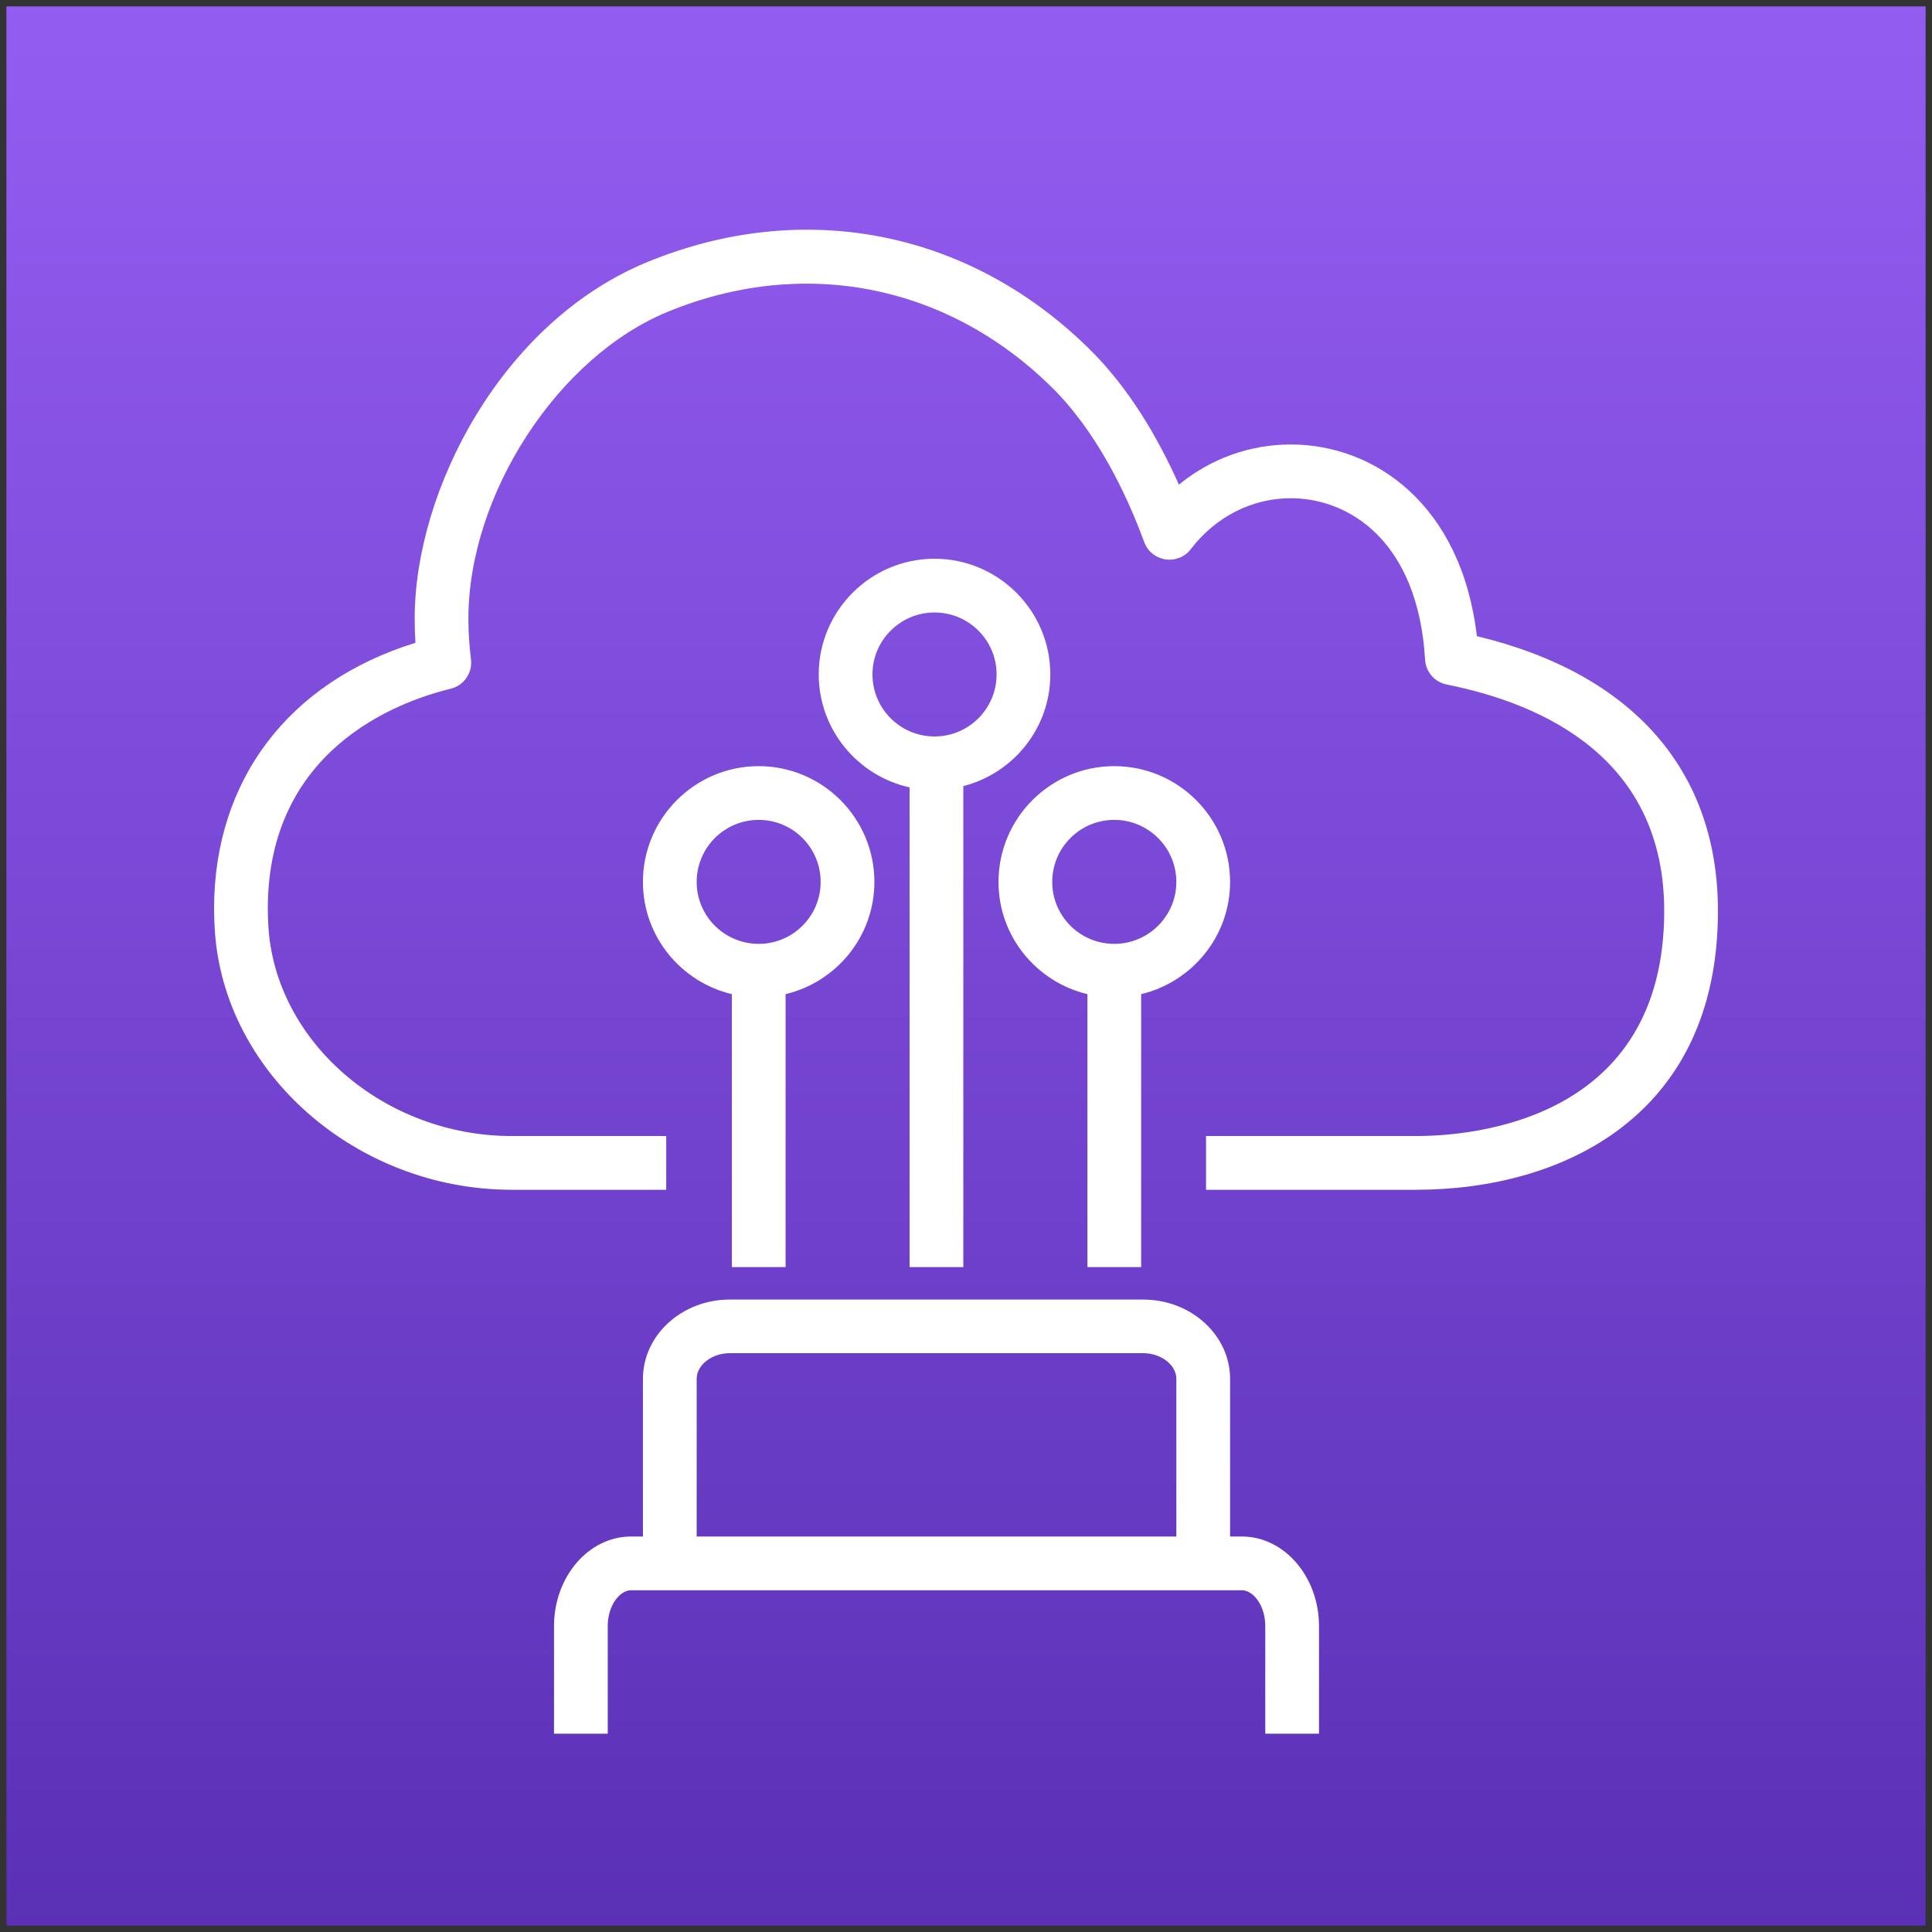
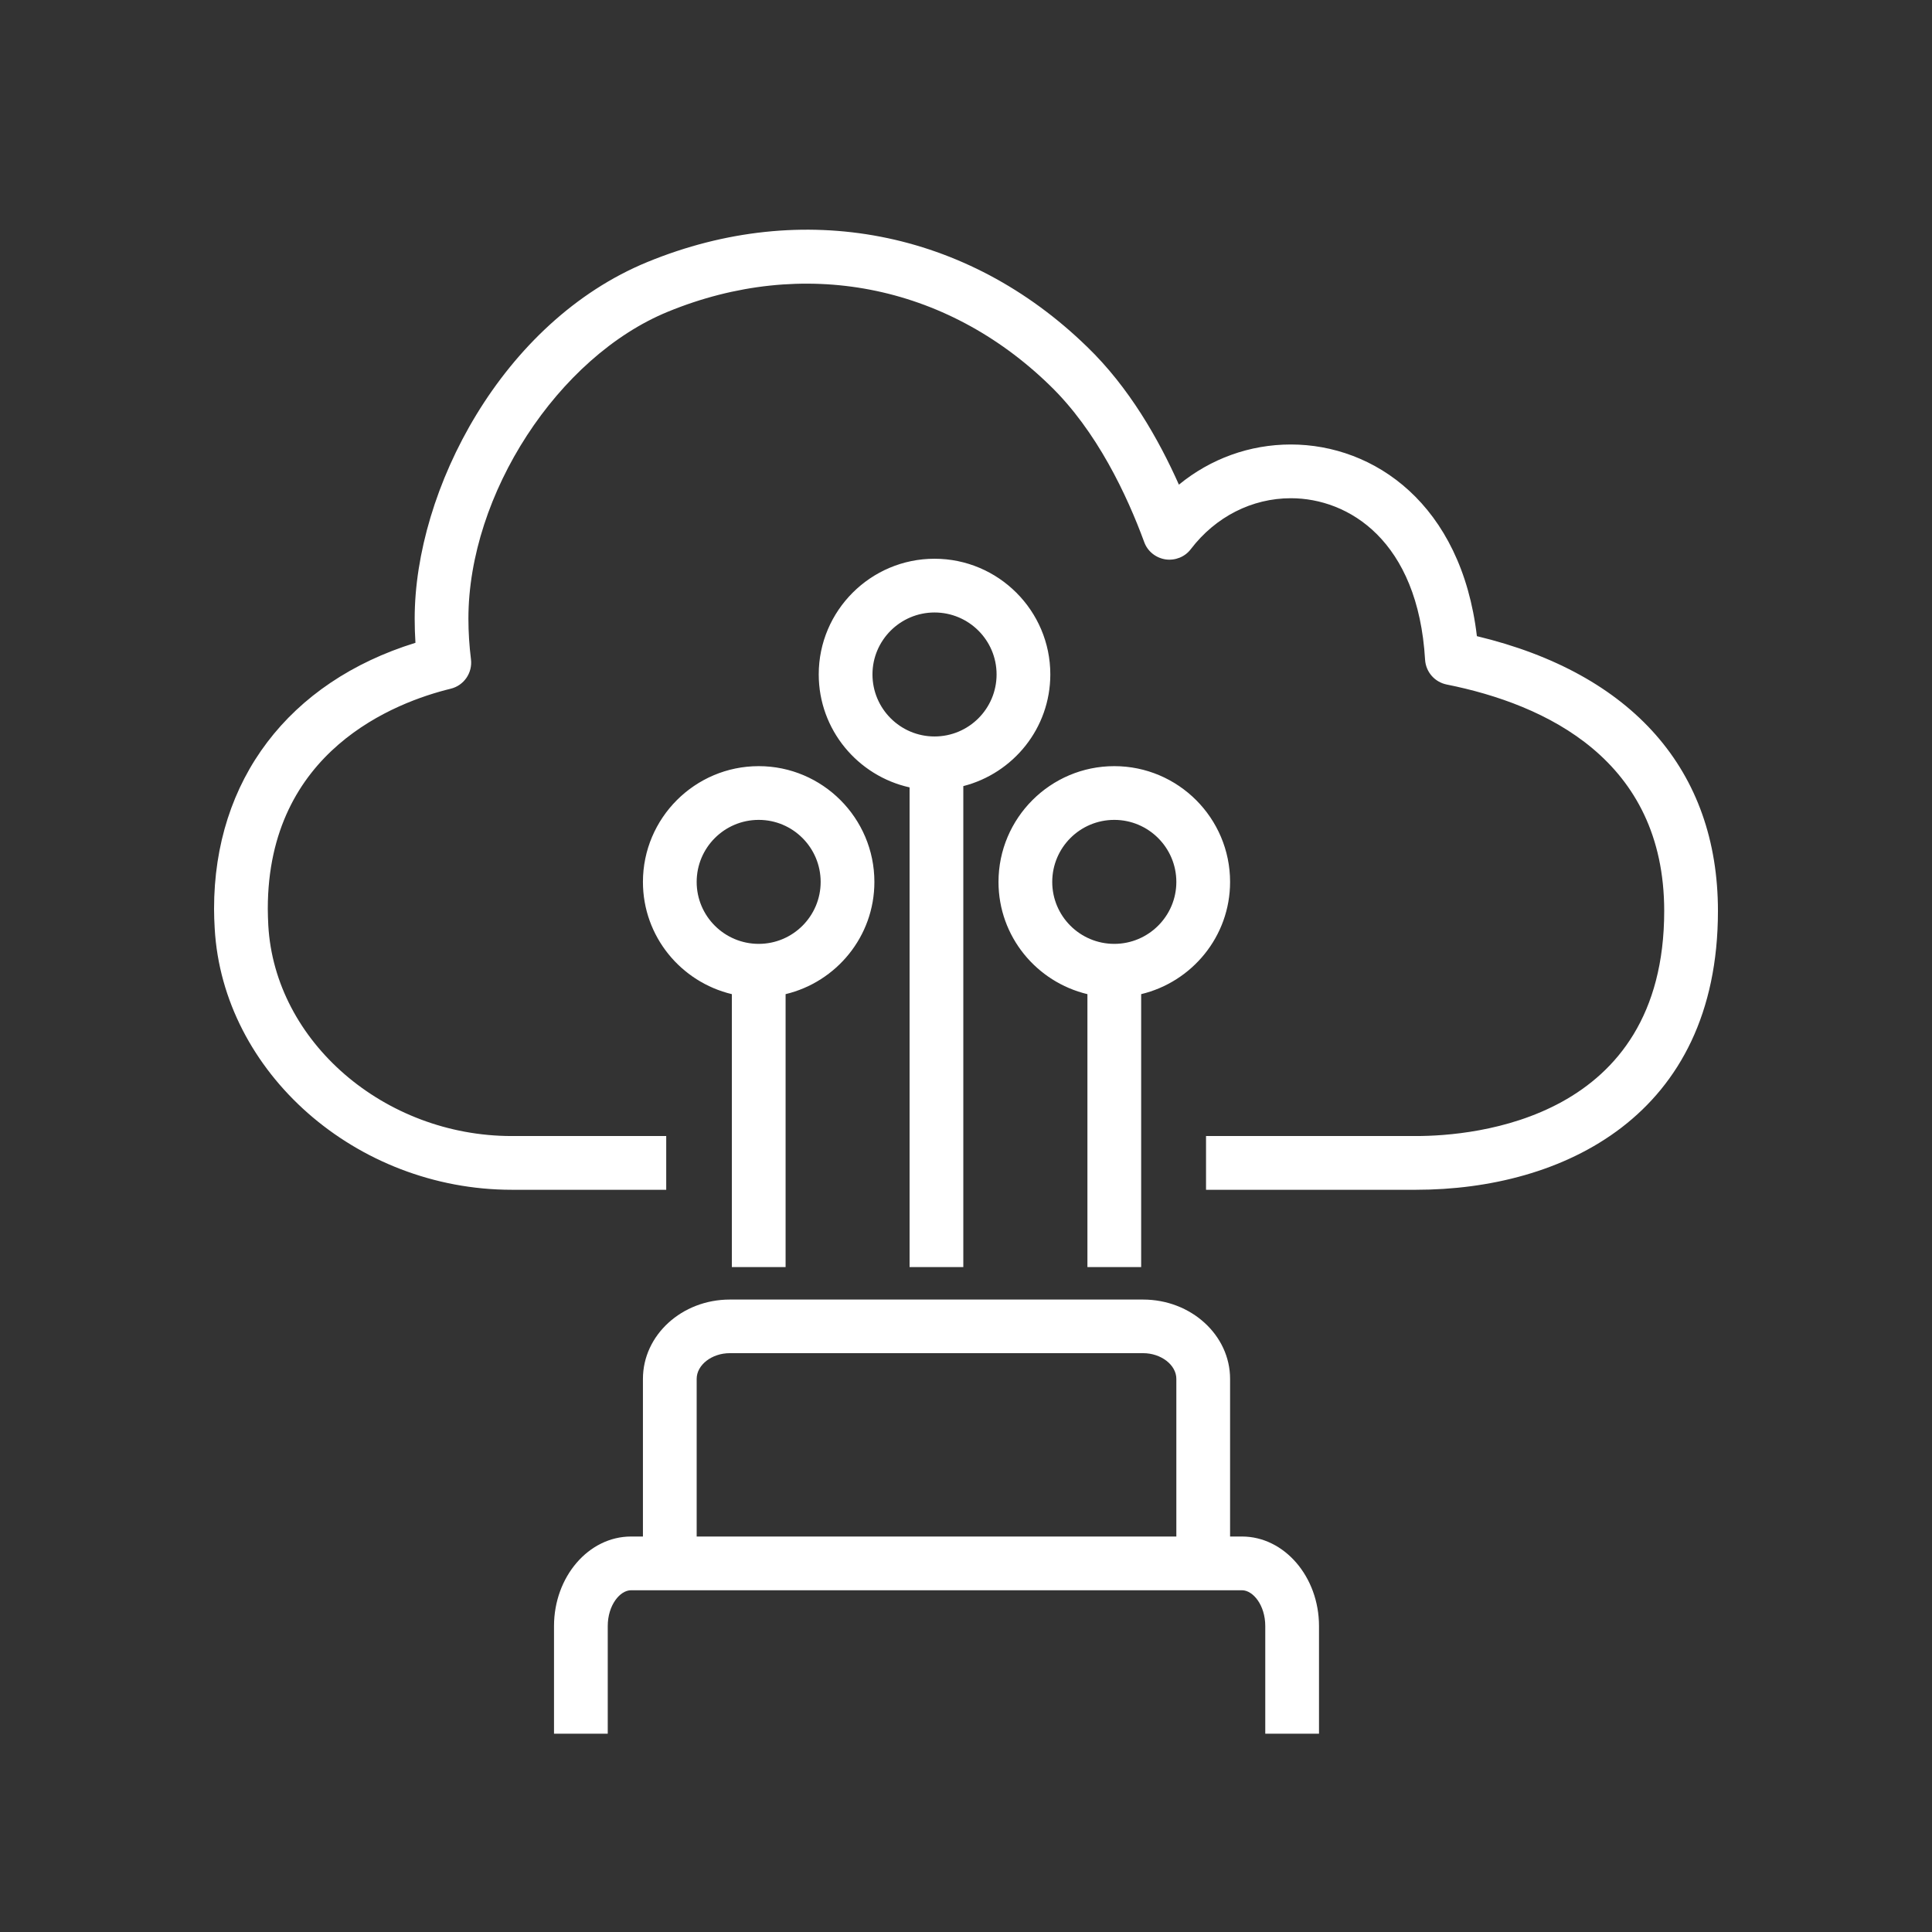
<svg xmlns="http://www.w3.org/2000/svg" version="1.1" width="151px" height="151px" viewBox="-0.5 -0.5 151 151">
  <rect x="-0.5" y="-0.5" width="151" height="151" fill="#333333" stroke="none" />
  <defs>
    <linearGradient x1="0%" y1="100%" x2="0%" y2="0%" id="mx-gradient-945df2-1-5a30b5-1-s-0">
      <stop offset="0%" style="stop-color: rgb(90, 48, 181); stop-opacity: 1;" />
      <stop offset="100%" style="stop-color: rgb(148, 93, 242); stop-opacity: 1;" />
    </linearGradient>
  </defs>
  <g>
-     <path d="M 0 0 L 150 0 L 150 150 L 0 150 Z" fill="url(#mx-gradient-945df2-1-5a30b5-1-s-0)" stroke="none" pointer-events="all" />
    <path d="M 53.95 119.59 L 91.44 119.59 L 91.44 107.27 C 91.44 106.18 90.25 105.26 88.84 105.26 L 56.54 105.26 C 55.13 105.26 53.95 106.18 53.95 107.27 Z M 102.59 126.59 L 102.59 134.32 L 102.59 135 L 98.39 135 L 98.39 134.32 L 98.39 126.59 C 98.39 124.95 97.43 123.79 96.57 123.79 L 48.82 123.79 C 47.96 123.79 47 124.95 47 126.59 L 47 134.32 L 47 135 L 42.8 135 L 42.8 134.32 L 42.8 126.59 C 42.8 122.74 45.5 119.59 48.82 119.59 L 49.75 119.59 L 49.75 107.27 C 49.75 103.85 52.79 101.07 56.54 101.07 L 88.84 101.07 C 92.59 101.07 95.64 103.85 95.64 107.27 L 95.64 119.59 L 96.57 119.59 C 99.88 119.59 102.59 122.74 102.59 126.59 Z M 86.59 73.27 C 89.26 73.27 91.44 71.1 91.44 68.43 C 91.44 65.75 89.26 63.58 86.59 63.58 C 83.91 63.58 81.74 65.75 81.74 68.43 C 81.74 71.1 83.91 73.27 86.59 73.27 Z M 84.49 98.53 L 84.49 77.2 C 80.51 76.25 77.54 72.69 77.54 68.43 C 77.54 63.44 81.6 59.38 86.59 59.38 C 91.58 59.38 95.64 63.44 95.64 68.43 C 95.64 72.69 92.66 76.25 88.69 77.2 L 88.69 98.53 Z M 77.39 52.21 C 77.39 49.54 75.22 47.37 72.54 47.37 C 69.87 47.37 67.69 49.54 67.69 52.21 C 67.69 54.89 69.87 57.06 72.54 57.06 C 75.22 57.06 77.39 54.89 77.39 52.21 Z M 81.59 52.21 C 81.59 56.42 78.69 59.94 74.79 60.94 L 74.79 98.53 L 70.59 98.53 L 70.59 61.04 C 66.54 60.14 63.49 56.53 63.49 52.21 C 63.49 47.23 67.55 43.17 72.54 43.17 C 77.53 43.17 81.59 47.23 81.59 52.21 Z M 58.8 63.58 C 56.12 63.58 53.95 65.75 53.95 68.43 C 53.95 71.1 56.12 73.27 58.8 73.27 C 61.47 73.27 63.64 71.1 63.64 68.43 C 63.64 65.75 61.47 63.58 58.8 63.58 Z M 58.8 59.38 C 63.78 59.38 67.84 63.44 67.84 68.43 C 67.84 72.69 64.87 76.25 60.9 77.2 L 60.9 98.53 L 56.7 98.53 L 56.7 77.2 C 52.72 76.25 49.75 72.69 49.75 68.43 C 49.75 63.44 53.81 59.38 58.8 59.38 Z M 133.77 70.7 C 133.77 86.76 121.58 92.49 110.17 92.49 L 93.76 92.49 L 93.76 88.29 L 110.17 88.29 C 114.72 88.29 129.57 87.02 129.57 70.7 C 129.57 58.89 120.32 54.55 112.57 53 C 111.63 52.81 110.94 52.02 110.88 51.06 C 110.33 41.74 104.89 38.44 100.39 38.44 C 97.35 38.44 94.5 39.89 92.57 42.42 C 92.11 43.03 91.34 43.33 90.59 43.22 C 89.83 43.1 89.19 42.59 88.93 41.87 C 87.6 38.25 85.24 33.18 81.54 29.61 C 73.39 21.69 62.25 19.54 51.71 23.86 C 43.11 27.38 36.11 38.14 36.11 47.85 C 36.11 48.91 36.18 49.99 36.31 51.03 C 36.44 52.09 35.76 53.08 34.72 53.33 C 30.42 54.38 20.43 58.16 20.43 70.53 C 20.43 70.96 20.45 71.4 20.47 71.83 C 20.98 80.9 29.52 88.29 39.5 88.29 L 51.57 88.29 L 51.57 92.49 L 39.5 92.49 C 27.33 92.49 16.91 83.32 16.28 72.06 C 16.25 71.54 16.23 71.04 16.23 70.53 C 16.23 60.47 22.07 52.8 31.97 49.74 C 31.93 49.11 31.91 48.48 31.91 47.85 C 31.91 37.81 38.72 24.64 50.12 19.97 C 62.25 15 75.09 17.48 84.46 26.6 C 87.74 29.76 90.06 33.83 91.64 37.38 C 94.12 35.35 97.17 34.24 100.39 34.24 C 106.89 34.24 113.71 38.89 114.93 49.22 C 127.1 52.14 133.77 59.72 133.77 70.7 Z" fill="#ffffff" stroke="none" pointer-events="all" />
  </g>
</svg>